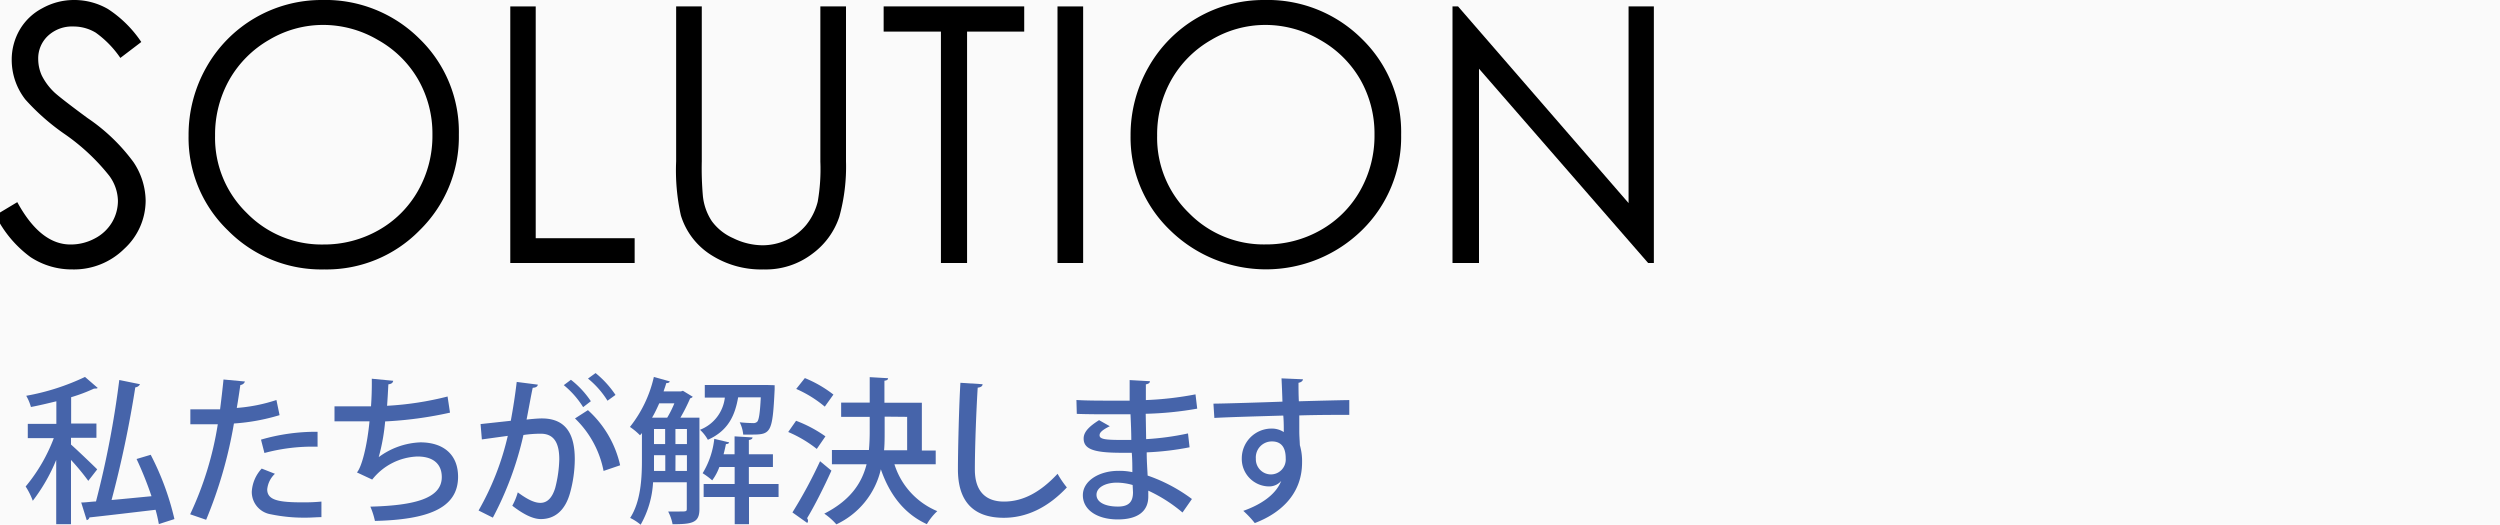
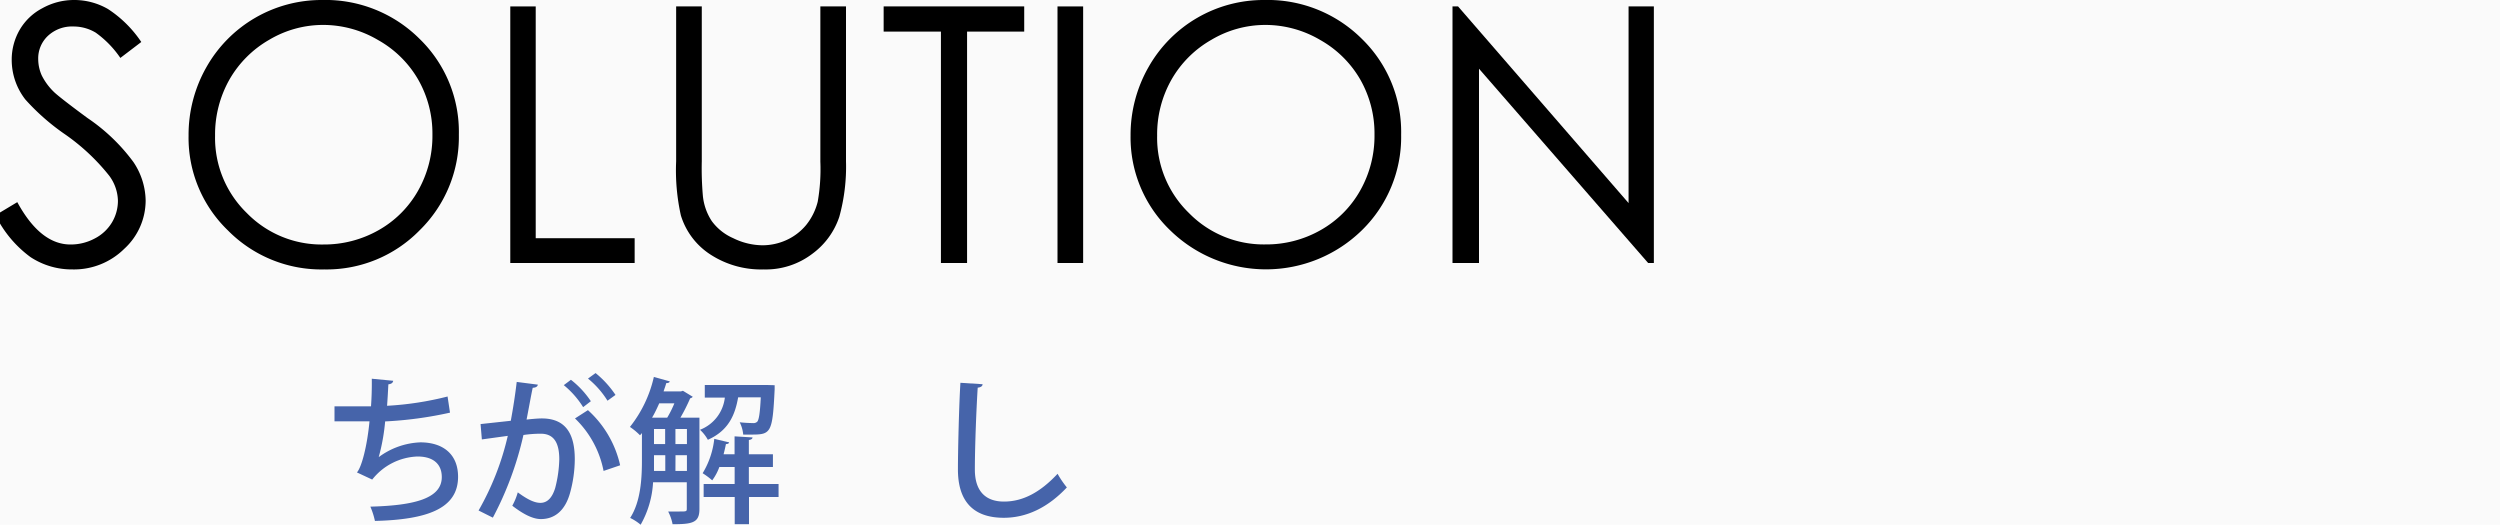
<svg xmlns="http://www.w3.org/2000/svg" width="350" height="73.46" viewBox="0 0 350 73.46">
  <defs>
    <style>.cls-1{fill:#fafafa;}.cls-2{fill:#4664aa;}.cls-3{fill:none;}</style>
  </defs>
  <title>title_solution</title>
  <g id="バック">
    <rect class="cls-1" x="-357.03" y="-74.12" width="1920" height="1800" />
  </g>
  <g id="レイヤー_1" data-name="レイヤー 1">
    <path d="M-.63,30.13,2.42,28.3q3.23,5.93,7.45,5.93a7.12,7.12,0,0,0,3.39-.84,6,6,0,0,0,2.42-2.26,5.91,5.91,0,0,0,.83-3,6.08,6.08,0,0,0-1.22-3.53,29.08,29.08,0,0,0-6.15-5.77,31.07,31.07,0,0,1-5.59-4.9,9,9,0,0,1-1.91-5.5A8.34,8.34,0,0,1,2.77,4.15a7.91,7.91,0,0,1,3.16-3A9.1,9.1,0,0,1,10.36,0a9.46,9.46,0,0,1,4.75,1.26,16.33,16.33,0,0,1,4.67,4.62L16.85,8.11A14.09,14.09,0,0,0,13.4,4.57a6,6,0,0,0-3.11-.86A4.94,4.94,0,0,0,6.73,5,4.32,4.32,0,0,0,5.35,8.28a5.66,5.66,0,0,0,.49,2.27,8.49,8.49,0,0,0,1.78,2.39c.48.45,2,1.65,4.64,3.59a26.11,26.11,0,0,1,6.4,6.13,9.89,9.89,0,0,1,1.73,5.39,9.17,9.17,0,0,1-3,6.79,10,10,0,0,1-7.22,2.88A10.52,10.52,0,0,1,4.28,36,16,16,0,0,1-.63,30.13Z" />
    <path d="M45.09,0A18.65,18.65,0,0,1,58.74,5.44a18.12,18.12,0,0,1,5.5,13.41,18.27,18.27,0,0,1-5.48,13.38,18.21,18.21,0,0,1-13.38,5.49A18.36,18.36,0,0,1,31.9,32.25,18,18,0,0,1,26.4,19a19.16,19.16,0,0,1,2.5-9.6A18.5,18.5,0,0,1,45.09,0Zm.16,3.49a14.75,14.75,0,0,0-7.56,2.08,15,15,0,0,0-5.58,5.59,15.64,15.64,0,0,0-2,7.85,14.66,14.66,0,0,0,4.44,10.81,14.62,14.62,0,0,0,10.7,4.41,15.43,15.43,0,0,0,7.74-2,14.51,14.51,0,0,0,5.55-5.55,15.54,15.54,0,0,0,2-7.81,15.23,15.23,0,0,0-2-7.74,14.85,14.85,0,0,0-5.62-5.53A15.12,15.12,0,0,0,45.25,3.49Z" />
    <path d="M71.44.9H75V33.35H88.85v3.47H71.44Z" />
    <path d="M94.66.9h3.59V22.58a43.78,43.78,0,0,0,.15,4.81,7.84,7.84,0,0,0,1.24,3.55,7.34,7.34,0,0,0,3,2.4,9.44,9.44,0,0,0,4.08,1,8.11,8.11,0,0,0,3.42-.75,7.69,7.69,0,0,0,2.73-2.1,8.48,8.48,0,0,0,1.61-3.25,26.43,26.43,0,0,0,.37-5.62V.9h3.59V22.58a26.31,26.31,0,0,1-.94,7.78,10.55,10.55,0,0,1-3.76,5.16,10.73,10.73,0,0,1-6.82,2.2,13,13,0,0,1-7.45-2.08,10,10,0,0,1-4.15-5.49,29.06,29.06,0,0,1-.66-7.57Z" />
    <path d="M123.71,4.42V.9h19.68V4.42h-8v32.4h-3.66V4.42Z" />
    <path d="M148.05.9h3.59V36.82h-3.59Z" />
    <path d="M177,0a18.68,18.68,0,0,1,13.66,5.44,18.16,18.16,0,0,1,5.5,13.41,18.24,18.24,0,0,1-5.49,13.38,19.2,19.2,0,0,1-26.86,0A18,18,0,0,1,158.28,19a19.16,19.16,0,0,1,2.51-9.6A18.5,18.5,0,0,1,177,0Zm.16,3.49a14.78,14.78,0,0,0-7.56,2.08A14.94,14.94,0,0,0,164,11.16,15.55,15.55,0,0,0,162,19a14.66,14.66,0,0,0,4.44,10.81,14.64,14.64,0,0,0,10.7,4.41,15.38,15.38,0,0,0,7.74-2,14.51,14.51,0,0,0,5.55-5.55,15.54,15.54,0,0,0,2-7.81,15.23,15.23,0,0,0-2-7.74,14.9,14.9,0,0,0-5.61-5.53A15.13,15.13,0,0,0,177.13,3.49Z" />
    <path d="M203.35,36.82V.9h.78L228,28.43V.9h3.54V36.82h-.8L207.06,9.62v27.2Z" />
-     <path class="cls-2" d="M9.94,62.24c.79.68,3.12,2.92,3.67,3.47l-1.25,1.61a32.81,32.81,0,0,0-2.42-2.93v9H7.87v-9a24.76,24.76,0,0,1-3.28,5.72,9.87,9.87,0,0,0-1-2,23.49,23.49,0,0,0,3.94-6.77H3.89v-2h4V56.18c-1.19.29-2.4.58-3.56.8a6.65,6.65,0,0,0-.66-1.57,32.25,32.25,0,0,0,8.23-2.64l1.78,1.54c-.09.09-.2.09-.51.09a23,23,0,0,1-3.21,1.21v3.68H13.5v2H9.94ZM21.1,63.67a38,38,0,0,1,3.32,9l-2.18.7c-.11-.59-.26-1.3-.46-2-3.48.41-7,.83-9.26,1.07a.49.49,0,0,1-.38.38l-.77-2.47c.62,0,1.3-.11,2.07-.15a133.1,133.1,0,0,0,3.26-17l2.9.59a.82.82,0,0,1-.66.44A153.83,153.83,0,0,1,15.62,70c1.73-.15,3.67-.35,5.59-.53a49.21,49.21,0,0,0-2.09-5.21Z" />
-     <path class="cls-2" d="M39.14,58.12a28.43,28.43,0,0,1-6.39,1.17,62,62,0,0,1-3.89,13.48L26.62,72A46.38,46.38,0,0,0,30.49,59.4c-.33,0-.68,0-1,0-1.06,0-2.07,0-2.84,0l0-2.09c.7,0,1.85,0,2.9,0,.4,0,.82,0,1.26,0,.17-1.32.35-2.86.48-4.18l3,.28a.73.73,0,0,1-.64.49c-.13.88-.3,2.07-.5,3.21A23.08,23.08,0,0,0,38.7,56ZM45,72.4c-.66,0-1.37.07-2.09.07a22.69,22.69,0,0,1-5-.47,3.16,3.16,0,0,1-2.66-3.16,5.17,5.17,0,0,1,1.39-3.24l1.85.73a3.45,3.45,0,0,0-1.08,2.18c0,1.54,1.65,1.82,5,1.82A25,25,0,0,0,45,70.22ZM36.54,61.55a27.42,27.42,0,0,1,7.92-1.1v2.09a25.85,25.85,0,0,0-7.44.88Z" />
    <path class="cls-2" d="M63,57.77A53.58,53.58,0,0,1,53.92,59a27.6,27.6,0,0,1-.9,5,10.42,10.42,0,0,1,5.83-2.07c3.14,0,5.28,1.63,5.28,4.82,0,4.46-4.32,6-11.64,6.18a10.65,10.65,0,0,0-.64-2c6.25-.16,10-1.17,10-4.14,0-1.76-1.12-2.88-3.39-2.88a8.44,8.44,0,0,0-6.35,3.23l-2.14-1c.66-.74,1.43-3.67,1.76-7.15H46.83V56.89c1,0,3.5,0,5.11,0,.09-1.21.13-2.59.11-3.87l3,.29c-.07.35-.31.44-.68.5-.05,1-.11,2.07-.18,3a43.85,43.85,0,0,0,8.47-1.3Z" />
    <path class="cls-2" d="M75.3,53.85c-.06.31-.33.42-.72.44-.25,1.15-.6,3.15-.86,4.45.79-.09,1.63-.16,2.13-.16,3.5,0,4.62,2.36,4.62,5.72A18.06,18.06,0,0,1,79.81,69c-.68,2.46-2.13,3.67-4.09,3.67-.88,0-2.13-.42-4-1.87a8.85,8.85,0,0,0,.77-1.87c1.63,1.21,2.53,1.47,3.17,1.47,1,0,1.67-.77,2.07-2.09a17.44,17.44,0,0,0,.57-4c0-2.34-.77-3.61-2.64-3.59a16.78,16.78,0,0,0-2.38.18A46.12,46.12,0,0,1,69,72.47l-2-1a38.29,38.29,0,0,0,4.09-10.45l-3.63.5-.18-2.15,4.23-.46c.3-1.61.61-3.55.83-5.44ZM81.64,57a12.54,12.54,0,0,0-2.71-3.08l1-.75a12.76,12.76,0,0,1,2.79,3Zm2.86,8.93a13.86,13.86,0,0,0-4-7.35l1.81-1.16a14.69,14.69,0,0,1,4.51,7.72Zm.55-9.83A12.49,12.49,0,0,0,82.32,53l1.06-.77a13.69,13.69,0,0,1,2.79,3.06Z" />
    <path class="cls-2" d="M97.92,58.47V71.28c0,1.91-1,2.11-3.76,2.11a6.29,6.29,0,0,0-.62-1.78c.62,0,1.17,0,1.61,0,.92,0,1,0,1-.39V67.52H91.43a13.47,13.47,0,0,1-1.74,5.94,7,7,0,0,0-1.47-.95c1.51-2.33,1.65-5.63,1.65-8.14V60.63l-.27.31a8.85,8.85,0,0,0-1.41-1.17,17.38,17.38,0,0,0,3.35-7l2.22.62c0,.15-.22.26-.48.24-.11.4-.25.77-.38,1.17h2.42l.29-.09,1.38.84a.72.72,0,0,1-.37.22,25.31,25.31,0,0,1-1.36,2.7Zm-4.51,0a14.34,14.34,0,0,0,1-2H92.29c-.31.7-.64,1.4-1,2Zm-1.85,5.26c0,1.28,0,1.65,0,2.2h1.58v-2.2Zm0-3.67v2.11h1.56V60.06Zm3,0v2.11h1.61V60.06Zm0,5.87h1.61v-2.2H94.57Zm13.89-12c0,.16,0,.38,0,.58-.29,6.09-.51,6.33-3.22,6.33-.37,0-.77,0-1.18,0a4.83,4.83,0,0,0-.49-1.72,18.4,18.4,0,0,0,1.85.11.74.74,0,0,0,.62-.21c.22-.29.37-1.17.48-3.39h-3.17c-.42,2.39-1.3,4.64-4.24,5.94A5.53,5.53,0,0,0,98,60.17a5.5,5.5,0,0,0,3.48-4.51H98.67V53.9H107l.41,0ZM109,67.76v1.82h-4.14v3.81h-2V69.58H98.51V67.76h4.34V65.38h-2.14a7.35,7.35,0,0,1-1,1.87,10.81,10.81,0,0,0-1.34-1A11.73,11.73,0,0,0,100,61.44l2.07.49c0,.15-.18.24-.44.24-.09.46-.2.95-.33,1.43h1.54V61.09l2.51.15c0,.2-.18.31-.51.36v2h3.37v1.78h-3.37v2.38Z" />
-     <path class="cls-2" d="M111.45,58.91a18,18,0,0,1,4.11,2.18l-1.21,1.76a17.24,17.24,0,0,0-4-2.37Zm-.51,12.83a66.1,66.1,0,0,0,3.87-7.17l1.59,1.32c-1.06,2.35-2.4,5-3.41,6.66a.59.59,0,0,1,.13.36.46.46,0,0,1-.11.3Zm1.74-18.81a16.87,16.87,0,0,1,4,2.31l-1.21,1.69a16.42,16.42,0,0,0-4-2.48ZM131,65h-5.78a10.51,10.51,0,0,0,6,6.56,8.11,8.11,0,0,0-1.46,1.82c-3.14-1.43-5.21-4.11-6.44-7.68a11.32,11.32,0,0,1-6.23,7.71,9,9,0,0,0-1.69-1.5c3.67-1.87,5.26-4.29,5.92-6.91h-4.85v-2h5.18c.08-.88.11-1.76.11-2.64V58.36h-4v-2h4V52.8l2.57.15c0,.2-.15.31-.51.35v3.08h5.24v6.69H131Zm-7.15-6.67v2.09c0,.88,0,1.74-.08,2.62H127V58.36Z" />
    <path class="cls-2" d="M137.56,53.79c0,.26-.24.44-.68.48-.18,2.77-.4,8.23-.4,11.46,0,3.06,1.52,4.49,4.08,4.49s5-1.21,7.5-3.89a13.6,13.6,0,0,0,1.3,1.91c-2.67,2.84-5.66,4.25-8.83,4.25-4.46,0-6.42-2.51-6.42-6.76,0-2.86.17-9.46.35-12.14Z" />
-     <path class="cls-2" d="M150.7,56c1.36.09,3.32.09,4.92.09.84,0,1.74,0,2.53,0,0-1,0-2.15,0-2.88l2.84.16c0,.24-.2.37-.57.44,0,.61,0,1.51,0,2.2a45.82,45.82,0,0,0,6.95-.8l.24,2a47.19,47.19,0,0,1-7.21.72l.06,3.55a38.1,38.1,0,0,0,5.86-.8l.22,1.94a39,39,0,0,1-6,.71c0,1.27.09,2.42.13,3.25a22.63,22.63,0,0,1,6.2,3.28l-1.32,1.89a21.11,21.11,0,0,0-4.79-3.06v.84c0,2-1.41,3.19-4.27,3.19s-4.89-1.32-4.89-3.39,2.38-3.41,4.93-3.41a8.65,8.65,0,0,1,2,.18c0-.79,0-1.72-.08-2.71-.46,0-.93,0-1.37,0-3.85,0-5.37-.46-5.37-2,0-.86.66-1.63,2.16-2.57l1.5.85c-1.3.64-1.43,1-1.43,1.28,0,.53.85.62,2.61.64.56,0,1.22,0,1.83,0,0-1.21-.06-2.42-.11-3.59-.81,0-1.76,0-2.6,0-1.45,0-3.56,0-4.92-.06Zm7.87,11.9a8.24,8.24,0,0,0-2.22-.33c-1.5,0-2.84.62-2.84,1.7s1.28,1.65,3,1.65c1.52,0,2.11-.66,2.11-2Z" />
-     <path class="cls-2" d="M169.88,56.51c1.39,0,8.14-.22,9.66-.28,0-.31-.09-2.66-.13-3.26l3,.13c0,.2-.22.42-.62.49,0,.57,0,1.63.05,2.59,2.79-.08,5.65-.15,7.06-.17v2.07c-1.69,0-4.31,0-7,.08,0,.82,0,1.61,0,2.16,0,.77.06,1.34.08,2a8,8,0,0,1,.31,2.42c0,4.51-3.1,7.15-6.62,8.49a13.65,13.65,0,0,0-1.61-1.71c2.84-1,4.65-2.49,5.31-4.19h0a2.22,2.22,0,0,1-1.71.77,3.85,3.85,0,0,1-3.81-3.93A4.17,4.17,0,0,1,178,60a3.07,3.07,0,0,1,1.73.49c0-.09,0-.18,0-.24,0-.42,0-1.3-.07-2.07-3.62.11-7.23.2-9.65.33ZM180,64.17c0-1.58-.66-2.37-1.93-2.37a2.24,2.24,0,0,0-2.25,2.42,2.12,2.12,0,0,0,2.09,2.2A2.09,2.09,0,0,0,180,64.17Z" />
    <rect class="cls-3" x="-357.03" y="-1339.61" width="1920" height="7900" />
  </g>
</svg>